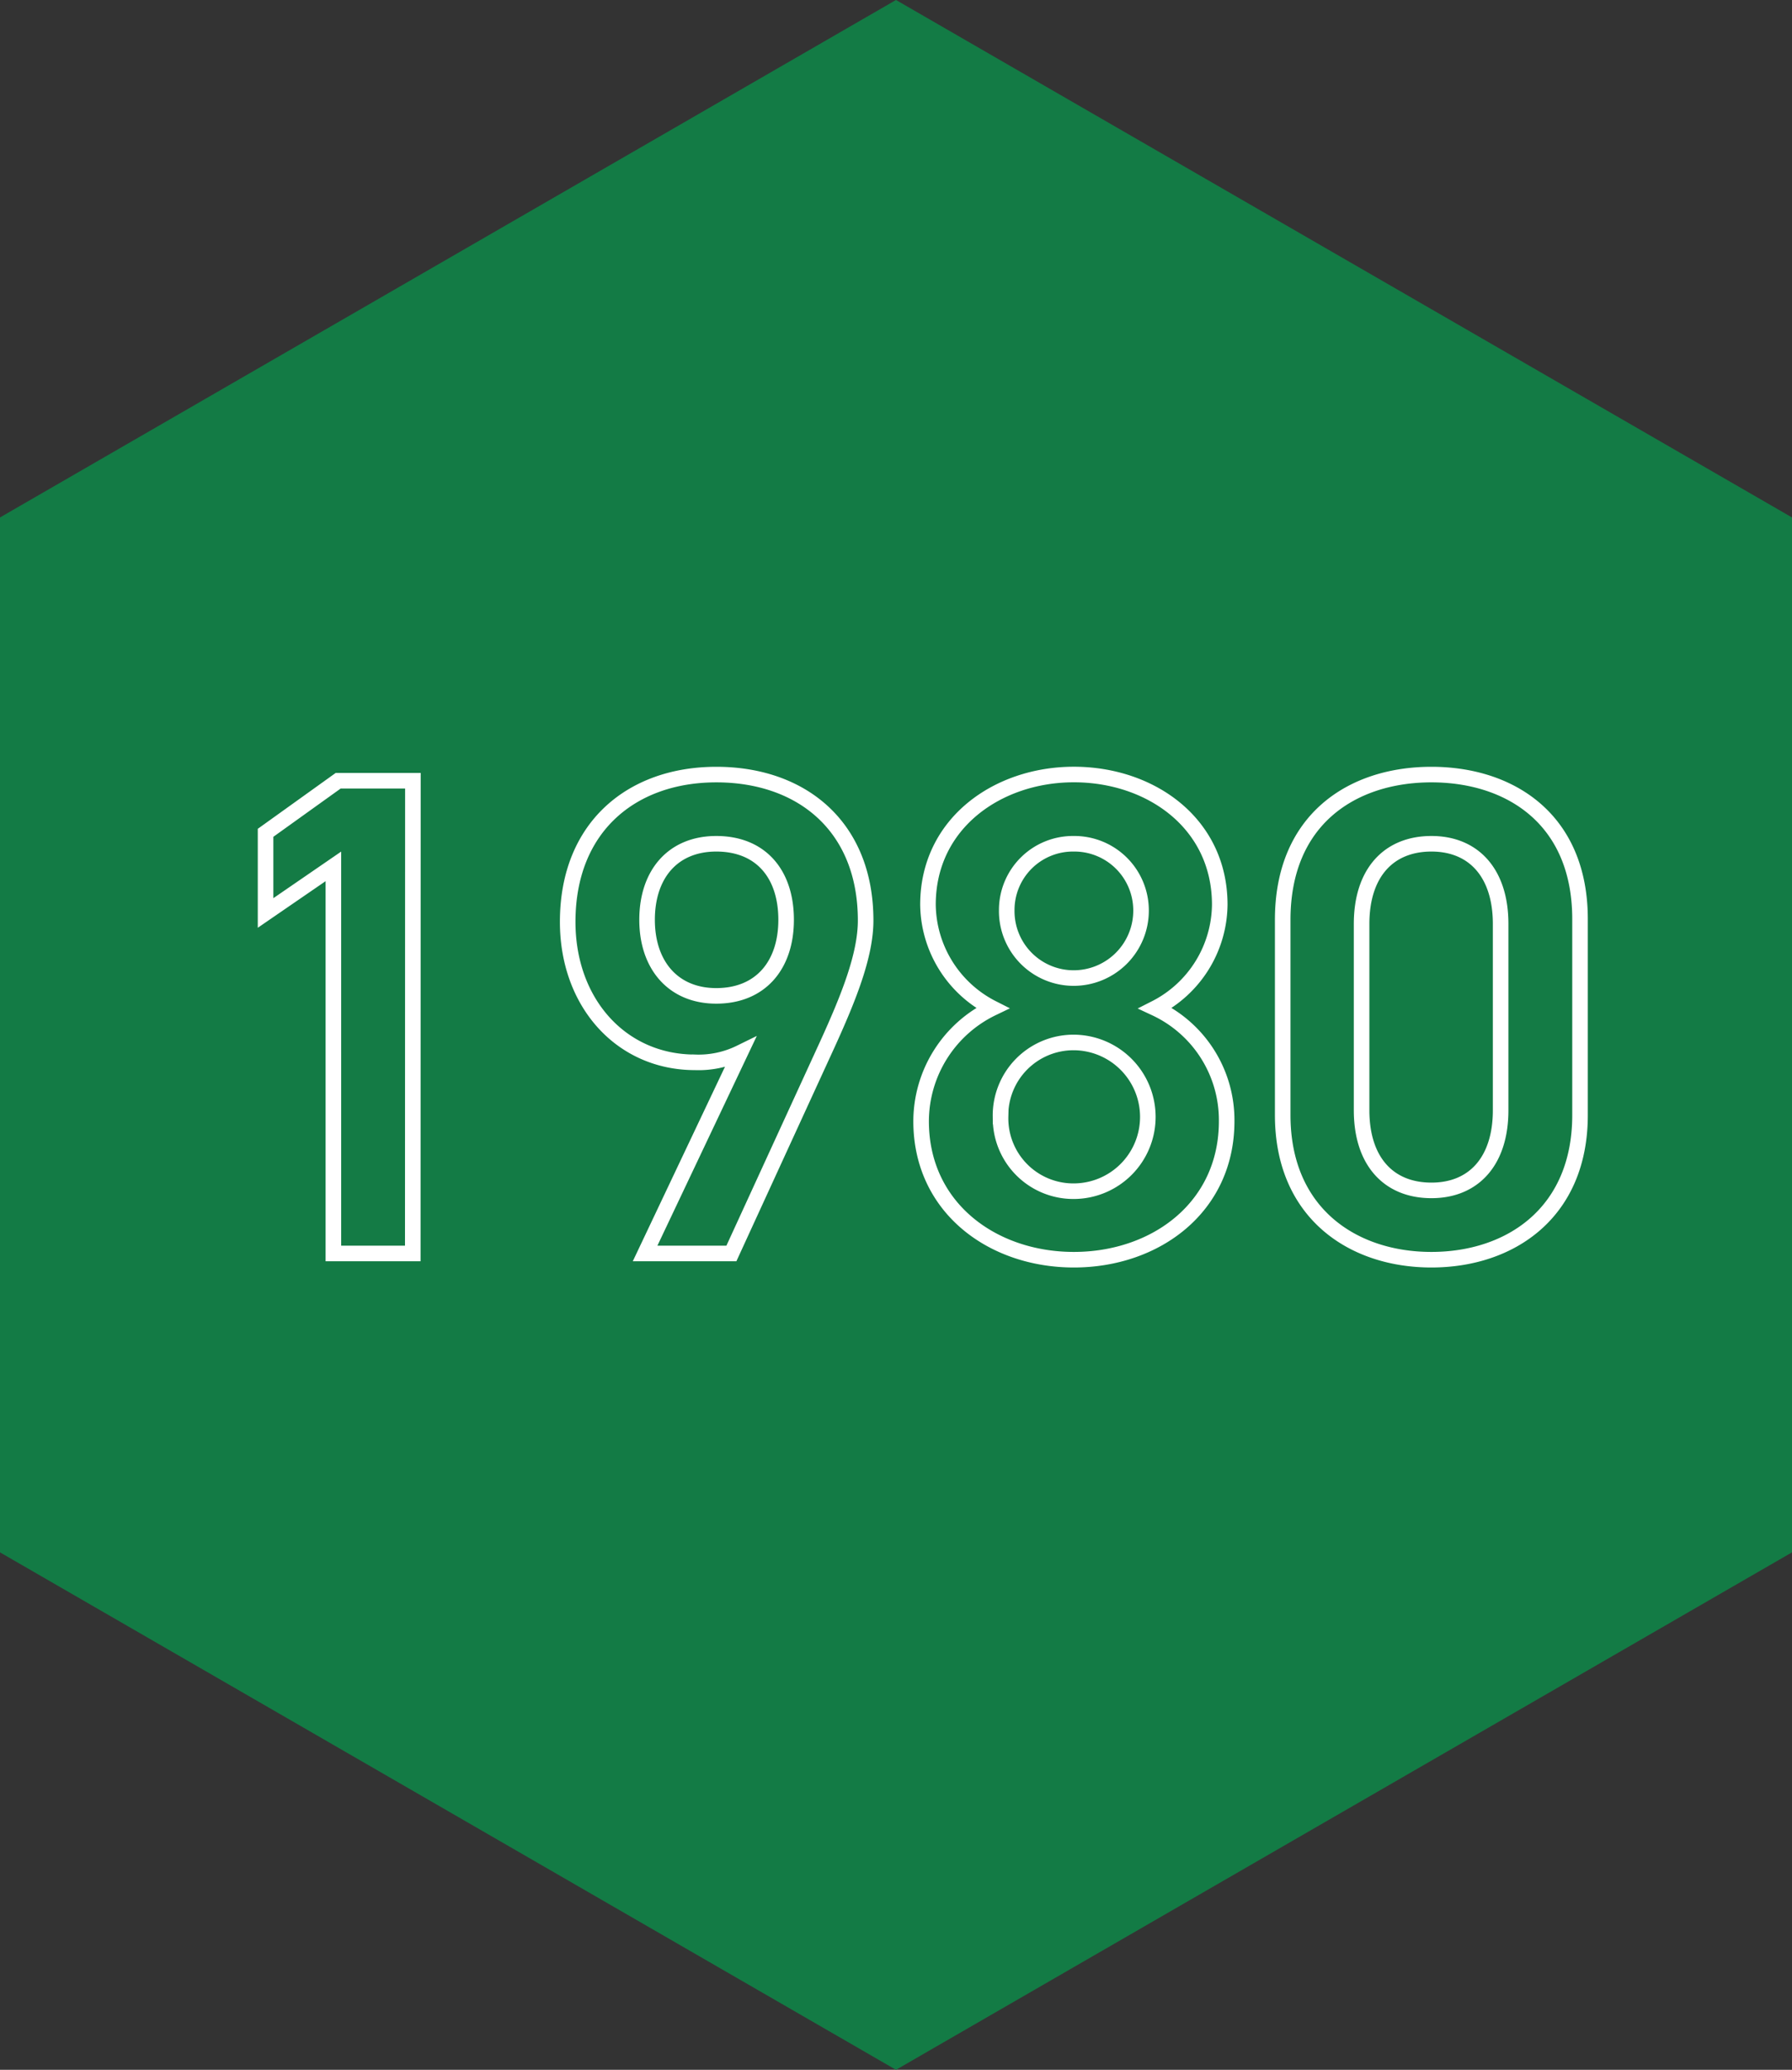
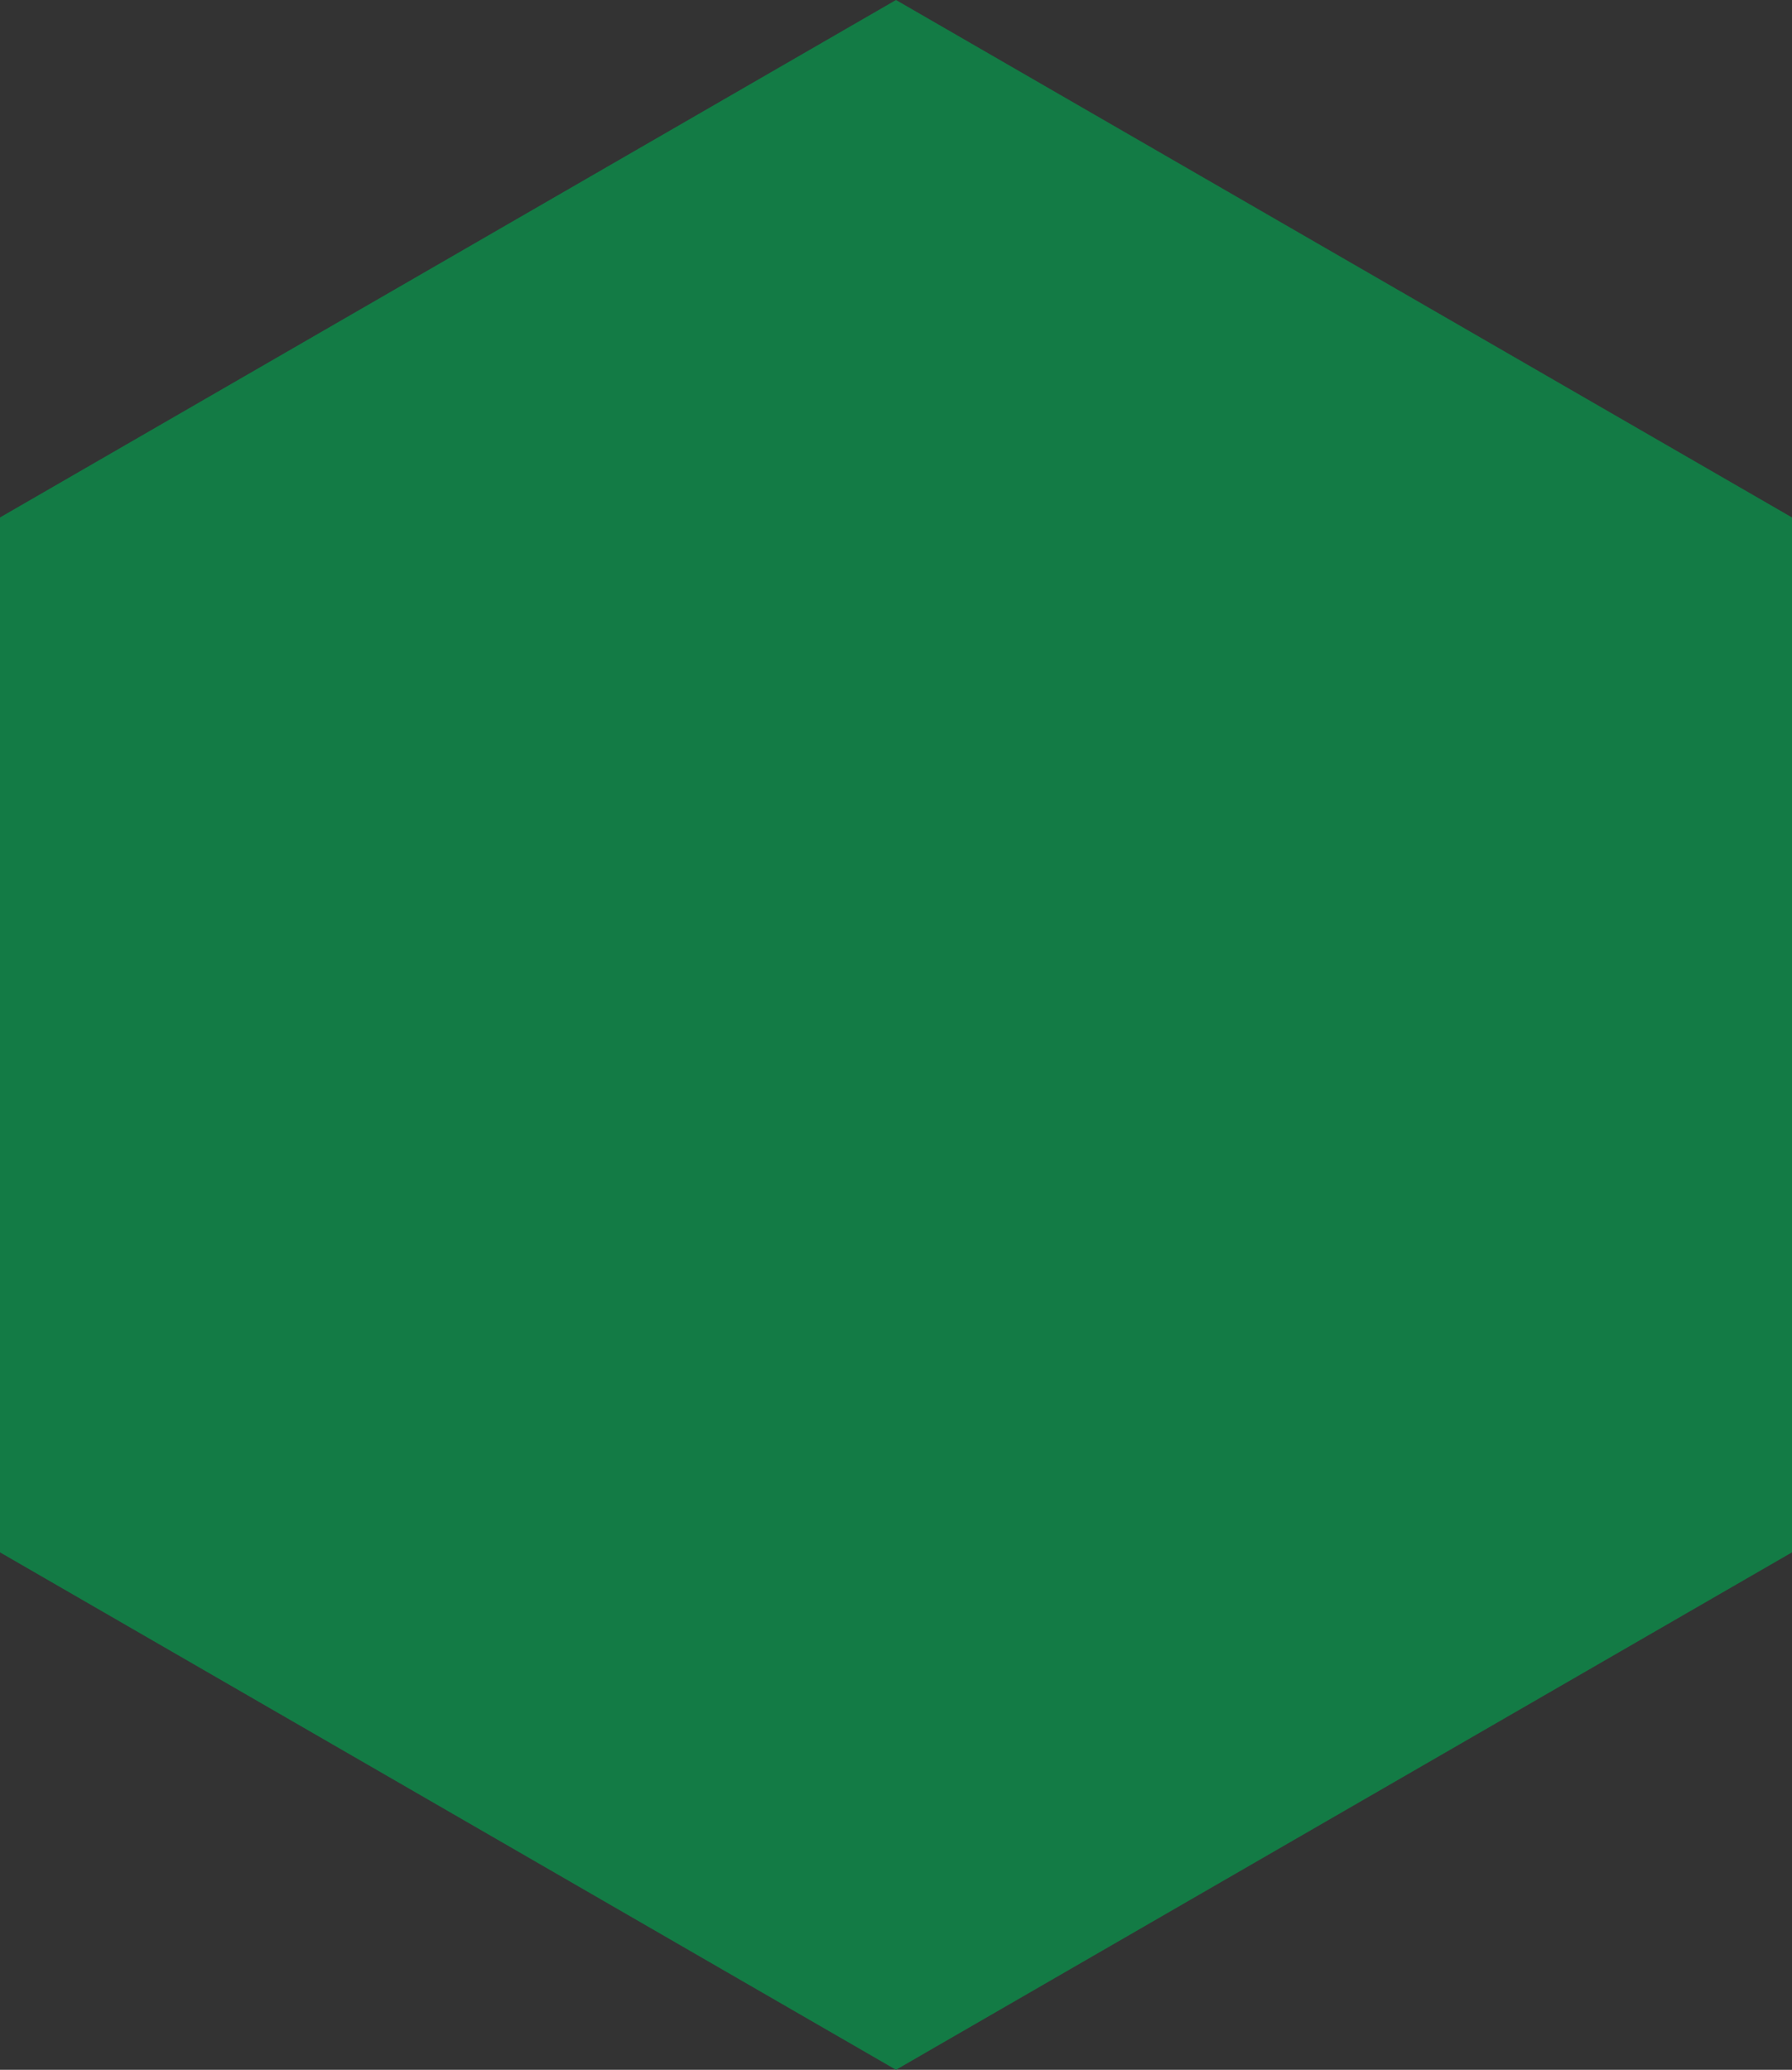
<svg xmlns="http://www.w3.org/2000/svg" width="115.117" height="132.926" viewBox="0 0 115.117 132.926">
  <rect x="0" y="0" width="115.117" height="132.926" fill="#333333" stroke="none" />
  <g id="グループ_31120" data-name="グループ 31120" transform="translate(-50 -6386)">
    <g id="グループ_31084" data-name="グループ 31084" transform="translate(50 6386)">
      <path id="パス_4" data-name="パス 4" d="M724.726,359.025V292.562l-57.559-33.232-57.558,33.232v66.463l57.558,33.231Z" transform="translate(-609.609 -259.331)" fill="#137b45" />
    </g>
-     <path id="パス_135015" data-name="パス 135015" d="M-30.976-30.36h-4.8l-4.664,3.344v5.148l4.356-2.992V0h5.1ZM-16.06,0h5.544l6.16-13.42c1.364-2.992,2.464-5.72,2.464-7.964,0-6.072-4.136-9.372-9.592-9.372-5.412,0-9.548,3.344-9.548,9.46,0,5.192,3.432,9.02,8.184,9.02a6.066,6.066,0,0,0,2.9-.616ZM-7-21.428c0,2.9-1.628,4.884-4.488,4.884-2.772,0-4.444-1.98-4.444-4.884,0-2.948,1.672-4.884,4.444-4.884C-8.624-26.312-7-24.376-7-21.428ZM1.672-8.492C1.672-2.948,6.248.4,11.484.4S21.3-2.948,21.3-8.492a7.931,7.931,0,0,0-4.576-7.26A7.55,7.55,0,0,0,20.856-22.4c0-5.236-4.444-8.36-9.372-8.36-4.884,0-9.372,3.124-9.372,8.36a7.55,7.55,0,0,0,4.136,6.644A8.079,8.079,0,0,0,1.672-8.492Zm5.1-.308a4.69,4.69,0,0,1,4.708-4.752A4.78,4.78,0,0,1,16.236-8.8,4.77,4.77,0,0,1,11.484-4,4.678,4.678,0,0,1,6.776-8.8Zm.4-13.244a4.254,4.254,0,0,1,4.312-4.268A4.282,4.282,0,0,1,15.8-22.044a4.329,4.329,0,0,1-4.312,4.356A4.3,4.3,0,0,1,7.172-22.044ZM44-8.888V-21.472c0-6.424-4.488-9.284-9.548-9.284S24.9-27.9,24.9-21.428v12.54C24.9-2.6,29.392.4,34.452.4S44-2.6,44-8.888ZM38.9-21.164V-9.2c0,3.256-1.716,5.148-4.444,5.148-2.772,0-4.488-1.892-4.488-5.148V-21.164c0-3.256,1.716-5.148,4.488-5.148C37.18-26.312,38.9-24.42,38.9-21.164Z" transform="translate(107.5 6466.5)" fill="#147b45" stroke="#fff" stroke-width="1" />
  </g>
</svg>